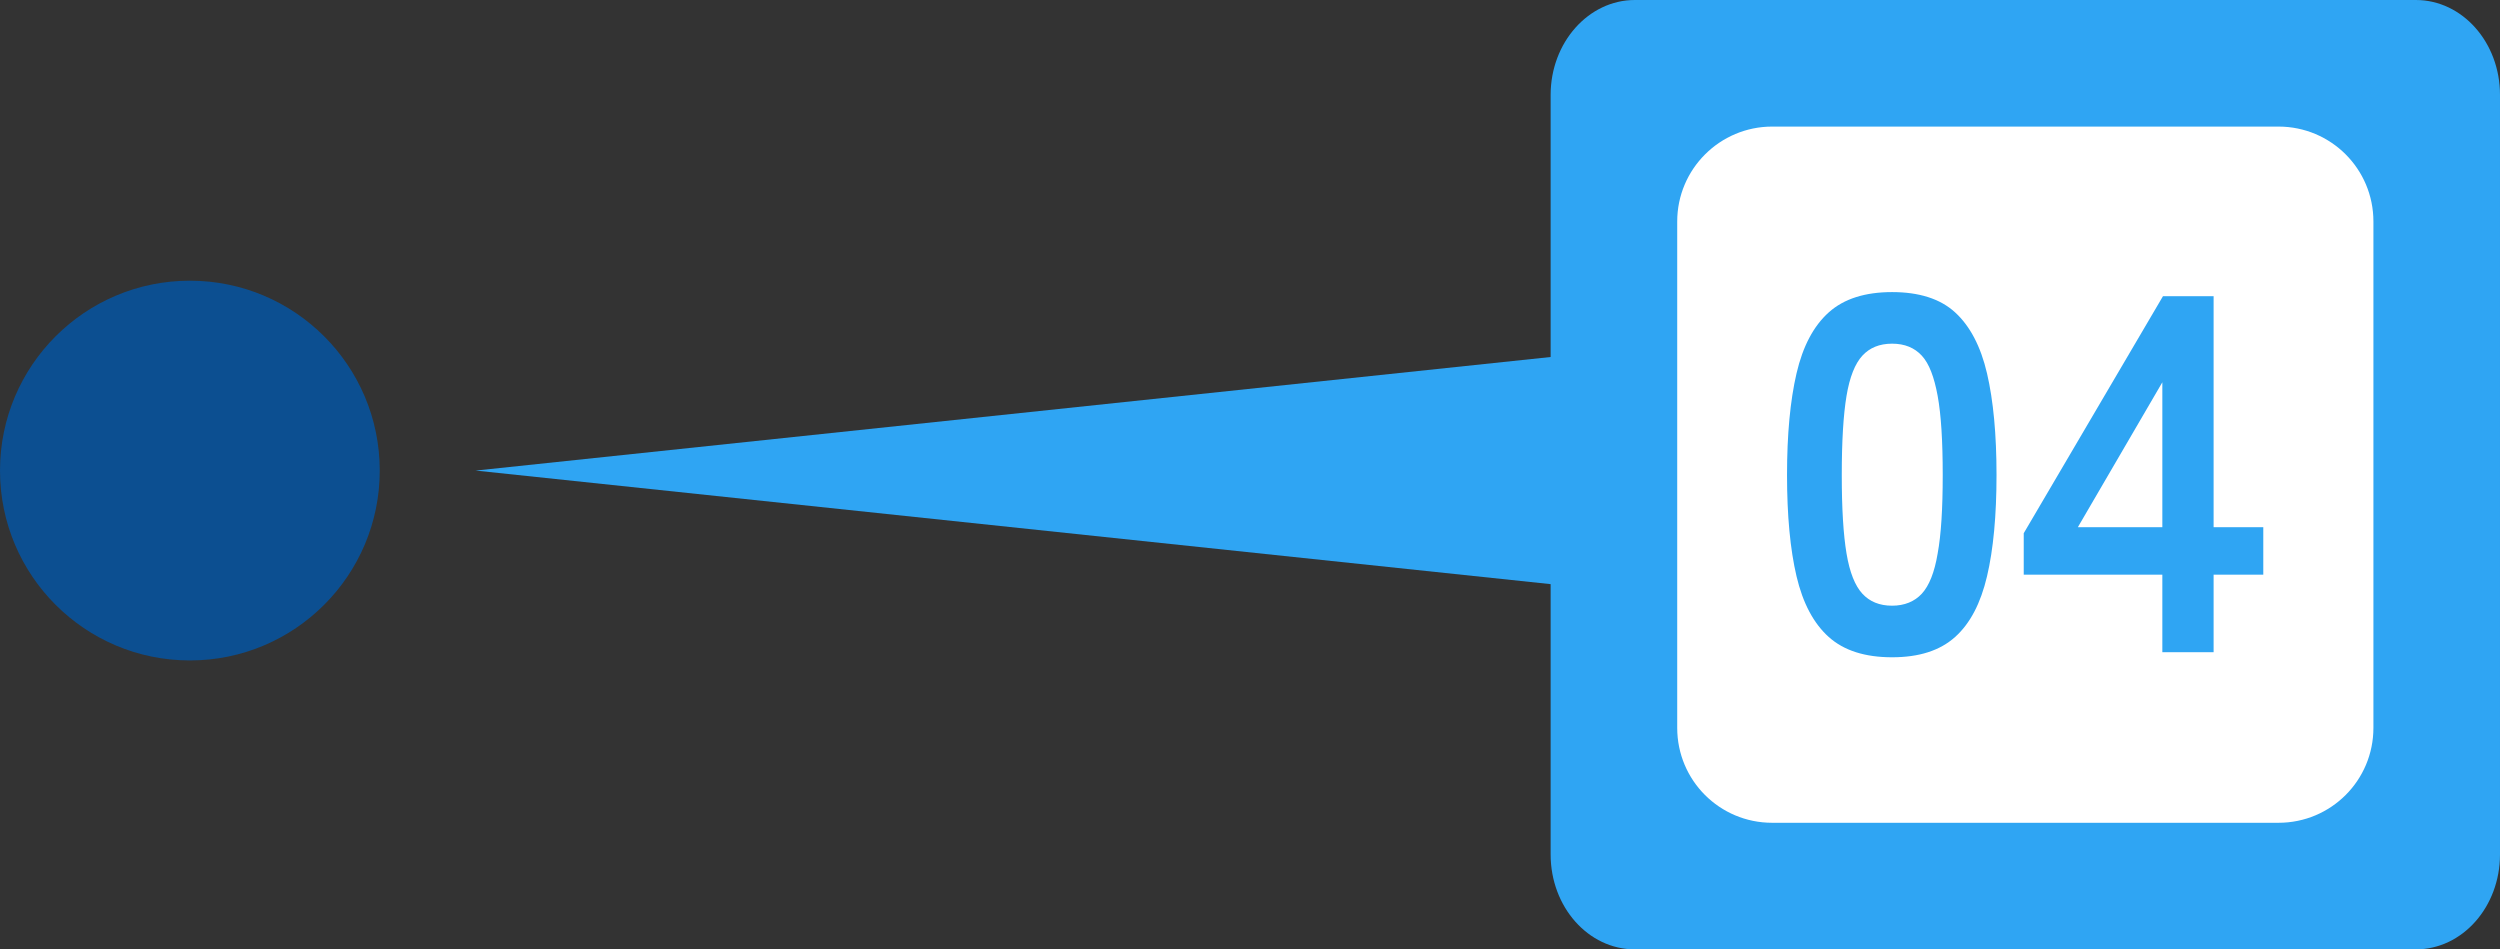
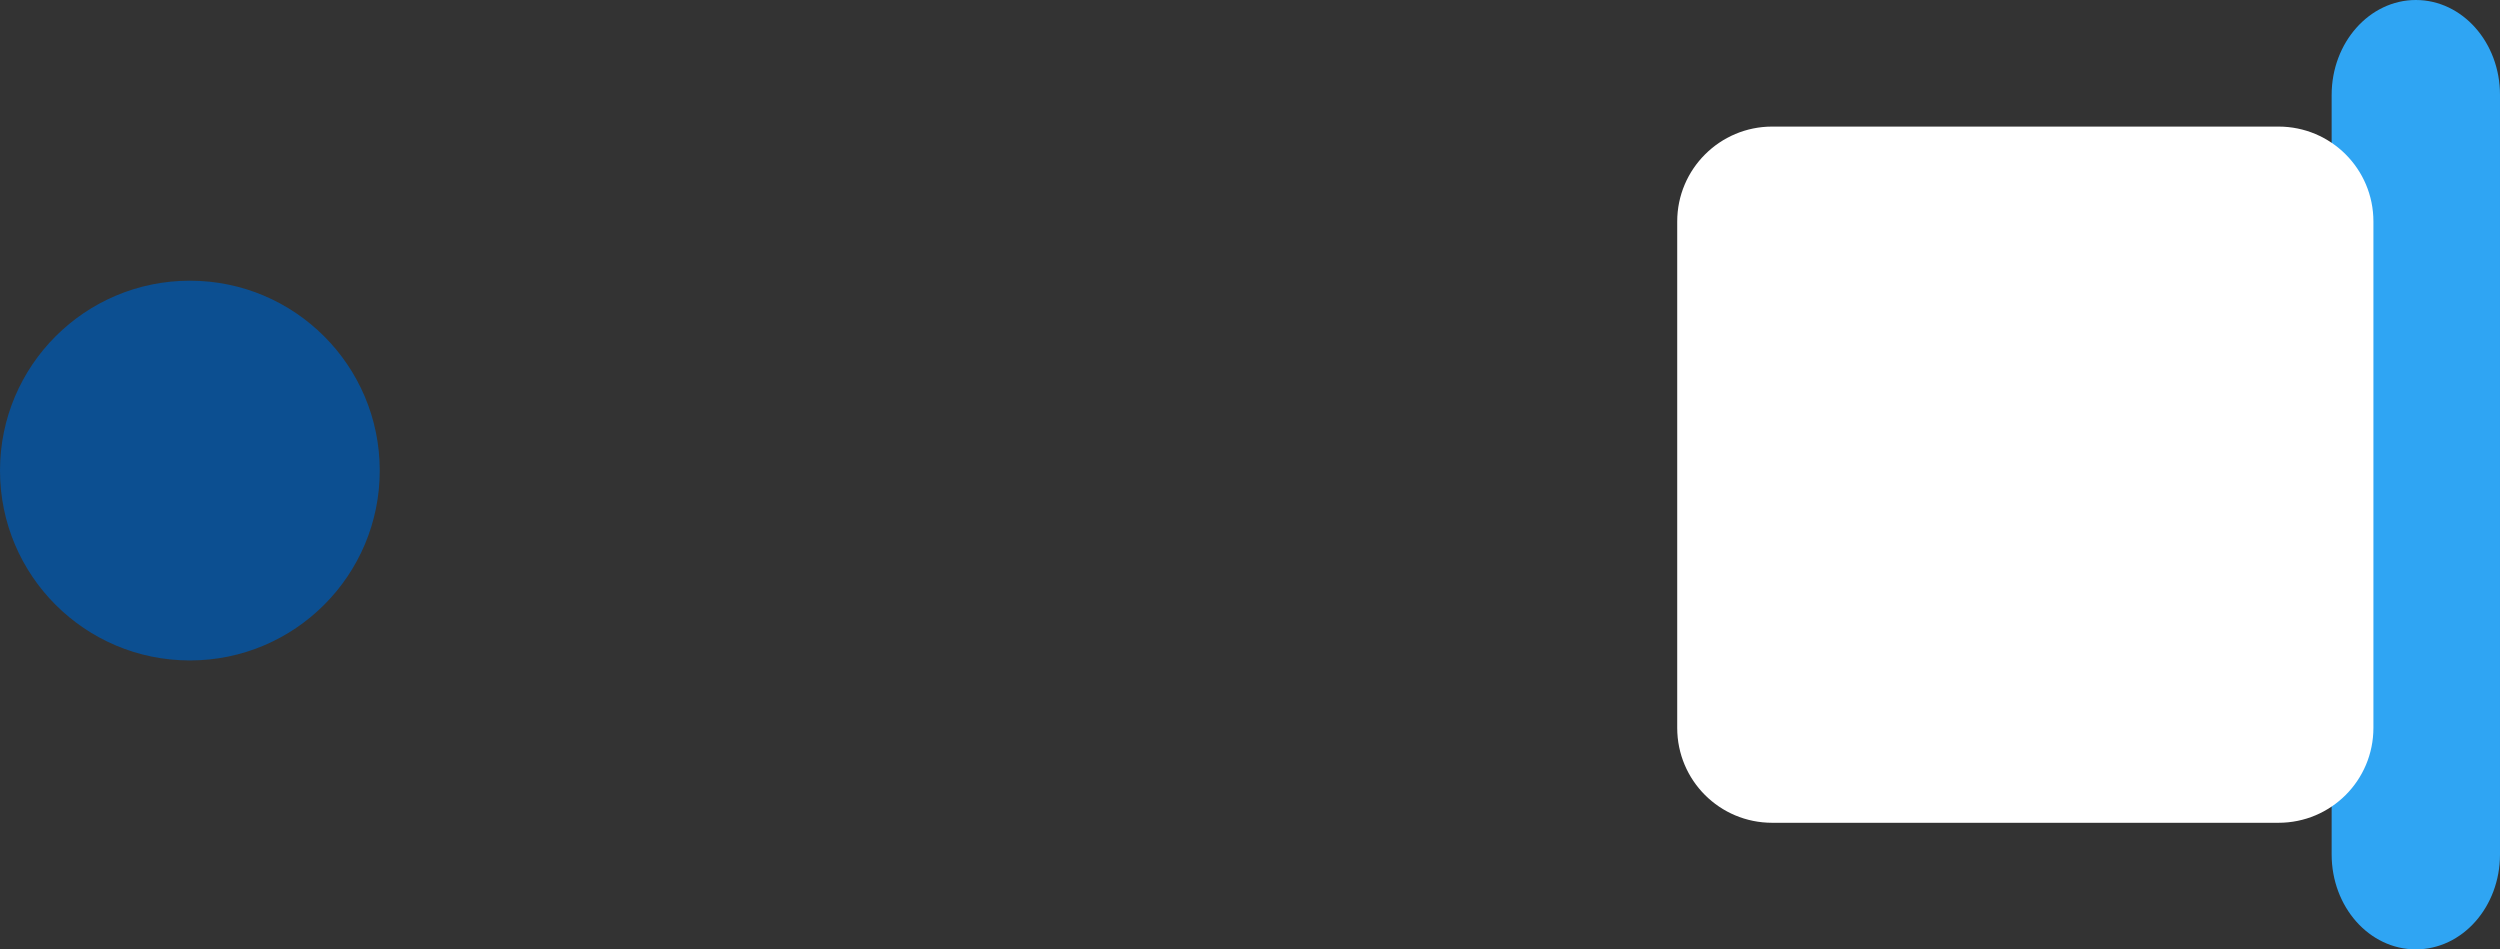
<svg xmlns="http://www.w3.org/2000/svg" id="_レイヤー_2" data-name="レイヤー 2" width="79" height="30" viewBox="0 0 79 30">
  <rect x="0" y="0" width="79" height="30" fill="#333333" stroke="none" />
  <defs>
    <style>
      .cls-1 {
        fill: #0c4f91;
      }

      .cls-1, .cls-2, .cls-3 {
        stroke-width: 0px;
      }

      .cls-4 {
        isolation: isolate;
      }

      .cls-2 {
        fill: #fff;
      }

      .cls-3 {
        fill: #2fa5f3;
      }
    </style>
  </defs>
  <g id="_レイヤー_1-2" data-name="レイヤー 1">
    <g>
      <circle id="_酒田" data-name="酒田" class="cls-1" cx="6" cy="14.87" r="6" />
      <g>
-         <path id="_多角形_3" data-name="多角形 3" class="cls-3" d="M15.03,14.87l47.33-5v10L15.03,14.87Z" />
-         <path id="_長方形_4947" data-name="長方形 4947" class="cls-3" d="M51.66,0h24.68c1.47,0,2.66,1.34,2.66,3v24c0,1.66-1.19,3-2.66,3h-24.68c-1.47,0-2.66-1.34-2.66-3V3c0-1.66,1.2-3,2.66-3Z" />
+         <path id="_長方形_4947" data-name="長方形 4947" class="cls-3" d="M51.66,0h24.68c1.47,0,2.66,1.34,2.66,3v24c0,1.66-1.19,3-2.66,3c-1.47,0-2.66-1.34-2.66-3V3c0-1.66,1.2-3,2.66-3Z" />
        <path id="_長方形_4948" data-name="長方形 4948" class="cls-2" d="M56,4h16c1.66,0,3,1.34,3,3v16c0,1.66-1.34,3-3,3h-16c-1.66,0-3-1.34-3-3V7c0-1.66,1.35-3,3-3Z" />
        <g class="cls-4">
-           <path class="cls-3" d="M59.79,20.77c-.85,0-1.52-.21-2-.64s-.82-1.07-1.02-1.92-.3-1.92-.3-3.2.1-2.35.3-3.21c.2-.86.54-1.5,1.02-1.93s1.15-.64,2-.64,1.52.21,1.99.64.81,1.07,1.01,1.93c.2.86.3,1.93.3,3.21s-.1,2.35-.3,3.2-.53,1.49-1.01,1.92-1.14.64-1.99.64ZM59.79,19.14c.39,0,.71-.13.94-.38s.4-.67.5-1.27c.11-.6.16-1.42.16-2.48s-.05-1.9-.16-2.5-.27-1.02-.5-1.27-.54-.38-.94-.38-.71.13-.94.38-.4.67-.5,1.27-.15,1.43-.15,2.5.05,1.88.15,2.48c.1.6.27,1.02.5,1.27.23.25.54.38.94.38Z" />
-           <path class="cls-3" d="M68.33,20.61v-2.45h-4.38v-1.31l4.4-7.49h1.6v7.3h1.57v1.5h-1.57v2.45h-1.62ZM65.66,16.66h2.67v-4.58l-2.67,4.58Z" />
-         </g>
+           </g>
      </g>
    </g>
  </g>
</svg>